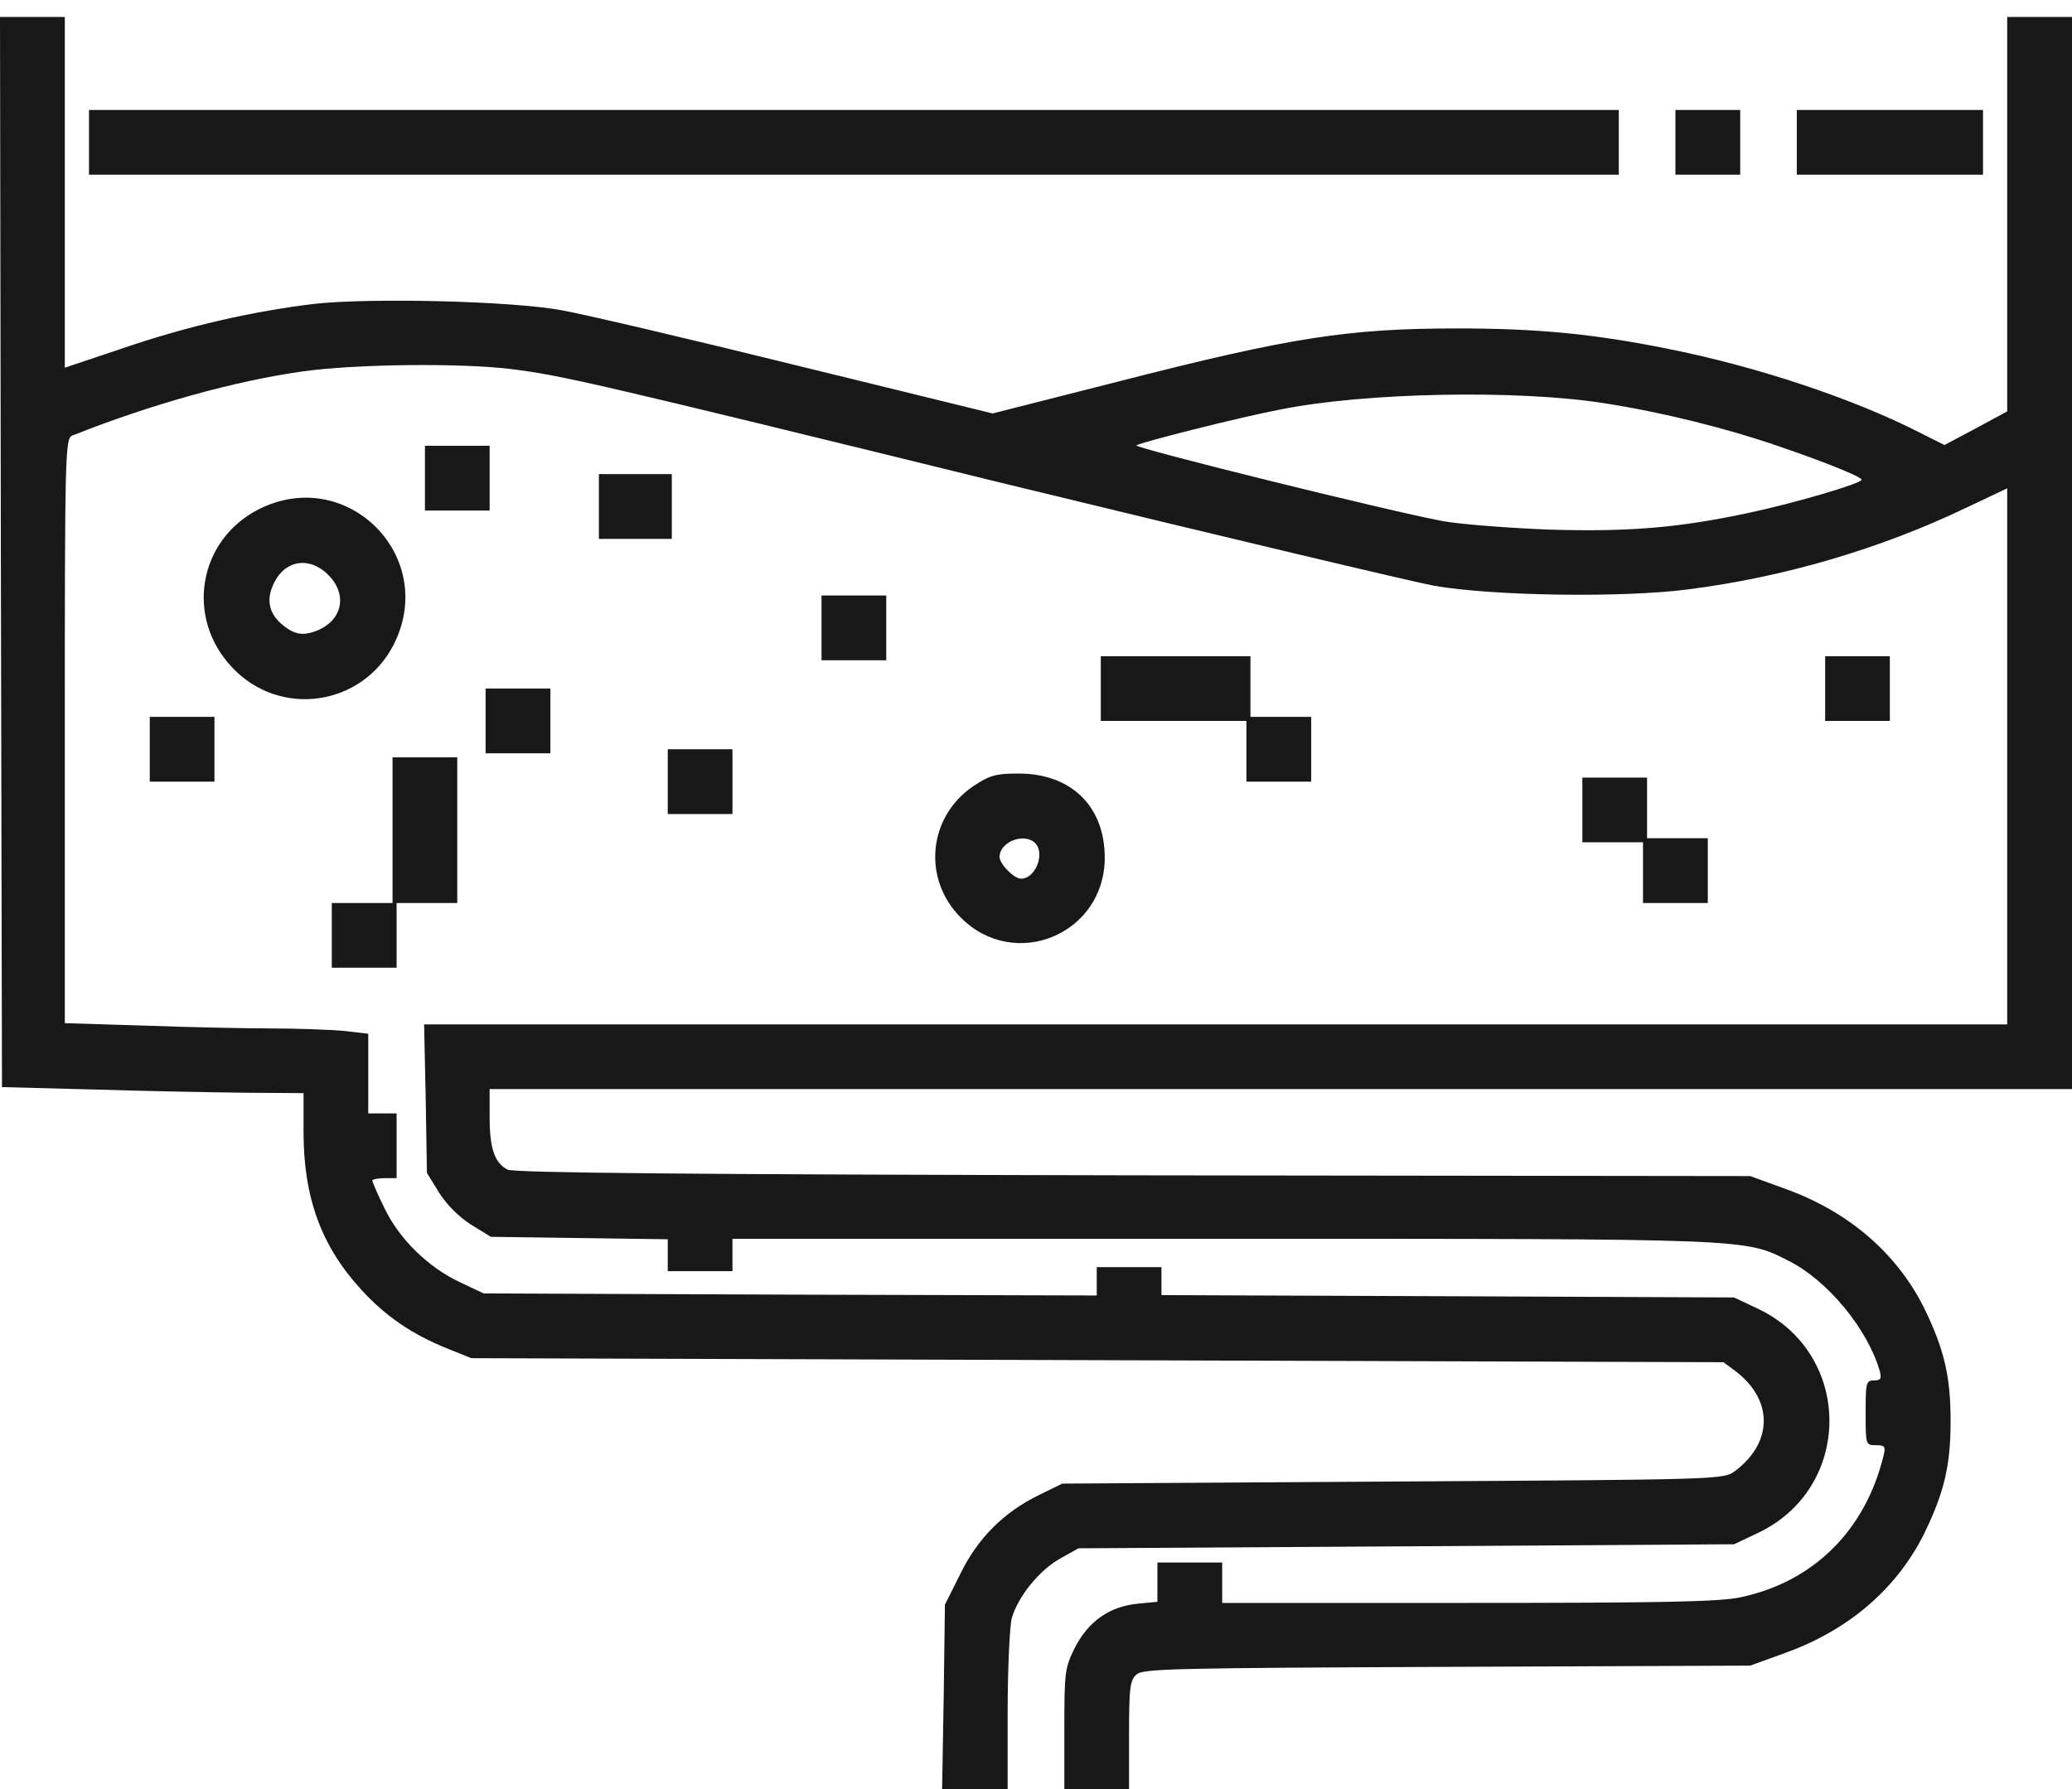
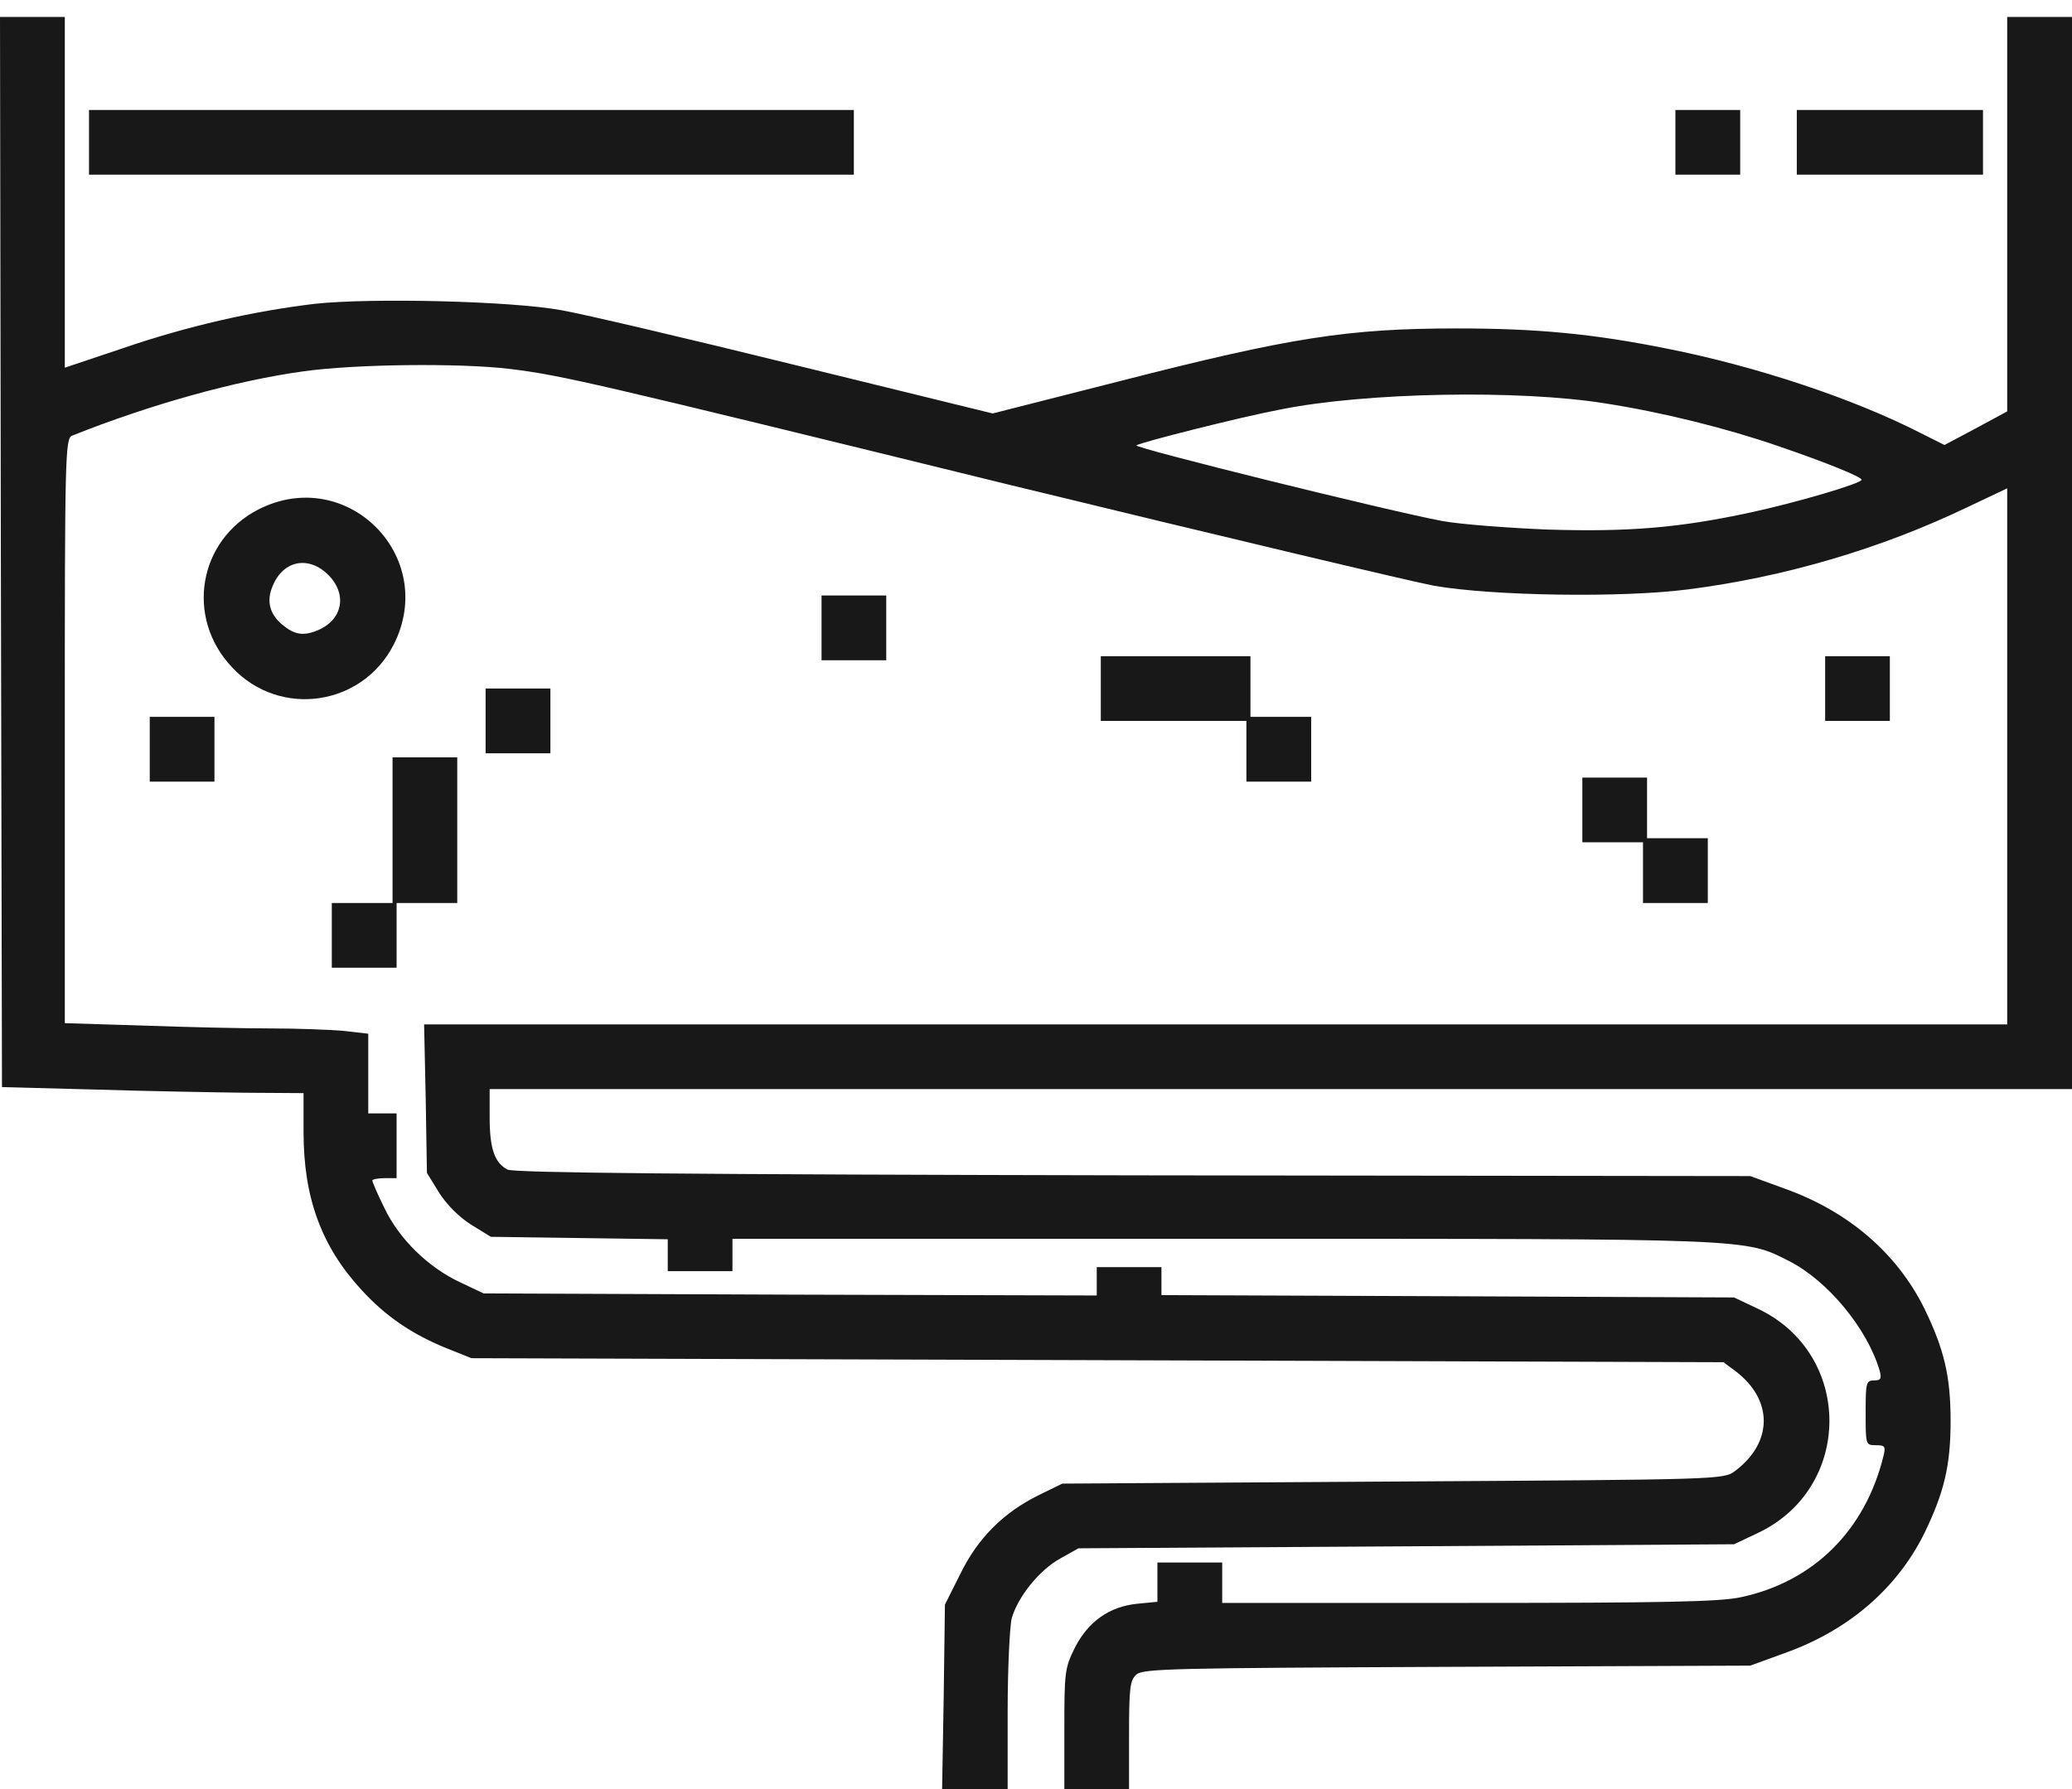
<svg xmlns="http://www.w3.org/2000/svg" width="22" height="19" viewBox="0 0 22 19" fill="none">
  <path d="M0.009 5.86L0.021 11.545L1.01 11.571C1.555 11.588 2.273 11.601 2.612 11.605L3.223 11.609V12.022C3.223 12.718 3.412 13.234 3.833 13.693C4.091 13.977 4.374 14.17 4.748 14.321L5.006 14.424L11.653 14.445L18.3 14.467L18.421 14.557C18.829 14.862 18.829 15.318 18.421 15.623C18.3 15.713 18.266 15.713 14.79 15.734L11.279 15.756L11.034 15.876C10.656 16.061 10.381 16.336 10.197 16.714L10.033 17.041L10.02 18.02L10.003 19H10.351H10.699V18.171C10.699 17.72 10.721 17.273 10.742 17.187C10.807 16.959 11.034 16.675 11.258 16.551L11.451 16.443L14.932 16.422L18.412 16.4L18.657 16.284C19.68 15.807 19.68 14.372 18.657 13.895L18.412 13.779L15.374 13.766L12.332 13.754V13.607V13.457H11.988H11.645V13.607V13.758L8.392 13.749L5.135 13.736L4.89 13.62C4.546 13.461 4.237 13.156 4.082 12.83C4.009 12.684 3.953 12.55 3.953 12.537C3.953 12.525 4.013 12.512 4.082 12.512H4.211V12.168V11.824H4.061H3.91V11.399V10.978L3.648 10.948C3.502 10.935 3.154 10.922 2.879 10.922C2.604 10.922 1.998 10.909 1.534 10.892L0.688 10.866V7.759C0.688 4.846 0.692 4.657 0.765 4.627C1.594 4.296 2.501 4.043 3.218 3.944C3.773 3.866 4.881 3.854 5.414 3.918C5.968 3.987 6.248 4.051 10.695 5.143C12.972 5.697 15.013 6.182 15.228 6.221C15.851 6.329 17.222 6.35 17.918 6.26C18.936 6.131 19.968 5.83 20.896 5.383L21.312 5.186V8.03V10.879H12.908H4.503L4.52 11.665L4.533 12.456L4.662 12.666C4.744 12.795 4.873 12.924 5.002 13.006L5.212 13.135L6.153 13.148L7.09 13.161V13.332V13.5H7.434H7.777V13.328V13.156H12.989C18.64 13.156 18.52 13.152 18.997 13.393C19.409 13.603 19.83 14.114 19.959 14.561C19.98 14.643 19.968 14.66 19.899 14.66C19.813 14.66 19.809 14.686 19.809 15.004C19.809 15.343 19.809 15.348 19.916 15.348C20.015 15.348 20.023 15.361 19.998 15.464C19.804 16.254 19.254 16.8 18.481 16.963C18.257 17.011 17.665 17.023 15.589 17.023H12.977V16.809V16.594H12.633H12.289V16.804V17.011L12.074 17.032C11.778 17.062 11.554 17.221 11.412 17.5C11.305 17.715 11.301 17.762 11.301 18.364V19H11.645H11.988V18.428C11.988 17.93 11.997 17.844 12.066 17.784C12.134 17.72 12.47 17.715 15.361 17.702L18.584 17.689L18.949 17.556C19.624 17.316 20.14 16.873 20.432 16.284C20.642 15.85 20.711 15.567 20.711 15.09C20.711 14.613 20.642 14.329 20.432 13.895C20.14 13.307 19.624 12.864 18.949 12.623L18.584 12.49L12.031 12.482C7.322 12.473 5.453 12.456 5.388 12.421C5.251 12.348 5.199 12.198 5.199 11.867V11.566H13.6H22V5.873V0.18H21.656H21.312V2.272V4.369L20.977 4.55L20.646 4.726L20.389 4.597C19.675 4.232 18.653 3.892 17.703 3.703C16.913 3.544 16.315 3.488 15.473 3.488C14.313 3.488 13.703 3.583 11.877 4.051L10.54 4.391L8.452 3.879C7.305 3.596 6.188 3.334 5.964 3.295C5.431 3.196 3.945 3.162 3.347 3.226C2.69 3.304 1.994 3.462 1.302 3.699L0.688 3.905V2.04V0.18H0.344H0L0.009 5.86ZM17.037 4.283C17.652 4.378 18.339 4.55 18.885 4.739C19.4 4.915 19.766 5.065 19.766 5.095C19.766 5.134 19.065 5.34 18.584 5.443C17.823 5.607 17.291 5.65 16.436 5.624C16.01 5.607 15.507 5.568 15.318 5.534C14.738 5.426 12.036 4.756 12.066 4.73C12.1 4.7 13.187 4.425 13.6 4.348C14.498 4.167 16.126 4.137 17.037 4.283Z" fill="#181818" />
-   <path d="M0.945 1.512V1.855H9.066H17.188V1.512V1.168H9.066H0.945V1.512Z" fill="#181818" />
+   <path d="M0.945 1.512V1.855H9.066V1.512V1.168H9.066H0.945V1.512Z" fill="#181818" />
  <path d="M17.789 1.512V1.855H18.133H18.477V1.512V1.168H18.133H17.789V1.512Z" fill="#181818" />
  <path d="M19.078 1.512V1.855H20.066H21.055V1.512V1.168H20.066H19.078V1.512Z" fill="#181818" />
-   <path d="M4.512 5.078V5.422H4.855H5.199V5.078V4.734H4.855H4.512V5.078Z" fill="#181818" />
-   <path d="M6.359 5.379V5.723H6.746H7.133V5.379V5.035H6.746H6.359V5.379Z" fill="#181818" />
  <path d="M2.746 5.409C2.105 5.736 1.964 6.561 2.466 7.089C2.969 7.626 3.846 7.502 4.181 6.844C4.653 5.908 3.682 4.936 2.746 5.409ZM3.485 6.105C3.691 6.311 3.639 6.582 3.373 6.694C3.218 6.758 3.124 6.741 2.991 6.629C2.862 6.518 2.827 6.38 2.896 6.221C3.008 5.95 3.278 5.899 3.485 6.105Z" fill="#181818" />
  <path d="M8.723 6.668V7.012H9.066H9.41V6.668V6.324H9.066H8.723V6.668Z" fill="#181818" />
  <path d="M11.688 7.312V7.656H12.461H13.234V7.979V8.301H13.578H13.922V7.957V7.613H13.6H13.277V7.291V6.969H12.482H11.688V7.312Z" fill="#181818" />
  <path d="M19.379 7.312V7.656H19.723H20.066V7.312V6.969H19.723H19.379V7.312Z" fill="#181818" />
  <path d="M5.156 7.656V8H5.5H5.844V7.656V7.312H5.5H5.156V7.656Z" fill="#181818" />
  <path d="M1.59 7.957V8.301H1.934H2.277V7.957V7.613H1.934H1.59V7.957Z" fill="#181818" />
-   <path d="M7.09 8.301V8.645H7.434H7.777V8.301V7.957H7.434H7.09V8.301Z" fill="#181818" />
  <path d="M4.168 8.816V9.59H3.846H3.523V9.934V10.277H3.867H4.211V9.934V9.59H4.533H4.855V8.816V8.043H4.512H4.168V8.816Z" fill="#181818" />
-   <path d="M10.33 8.352C9.853 8.679 9.793 9.336 10.201 9.744C10.772 10.32 11.73 9.921 11.73 9.109C11.73 8.563 11.374 8.215 10.815 8.215C10.575 8.215 10.51 8.232 10.33 8.352ZM10.991 8.954C11.099 9.061 10.996 9.332 10.841 9.332C10.768 9.332 10.613 9.177 10.613 9.1C10.613 8.941 10.875 8.838 10.991 8.954Z" fill="#181818" />
  <path d="M16.801 8.602V8.945H17.123H17.445V9.268V9.59H17.789H18.133V9.246V8.902H17.811H17.488V8.58V8.258H17.145H16.801V8.602Z" fill="#181818" />
</svg>